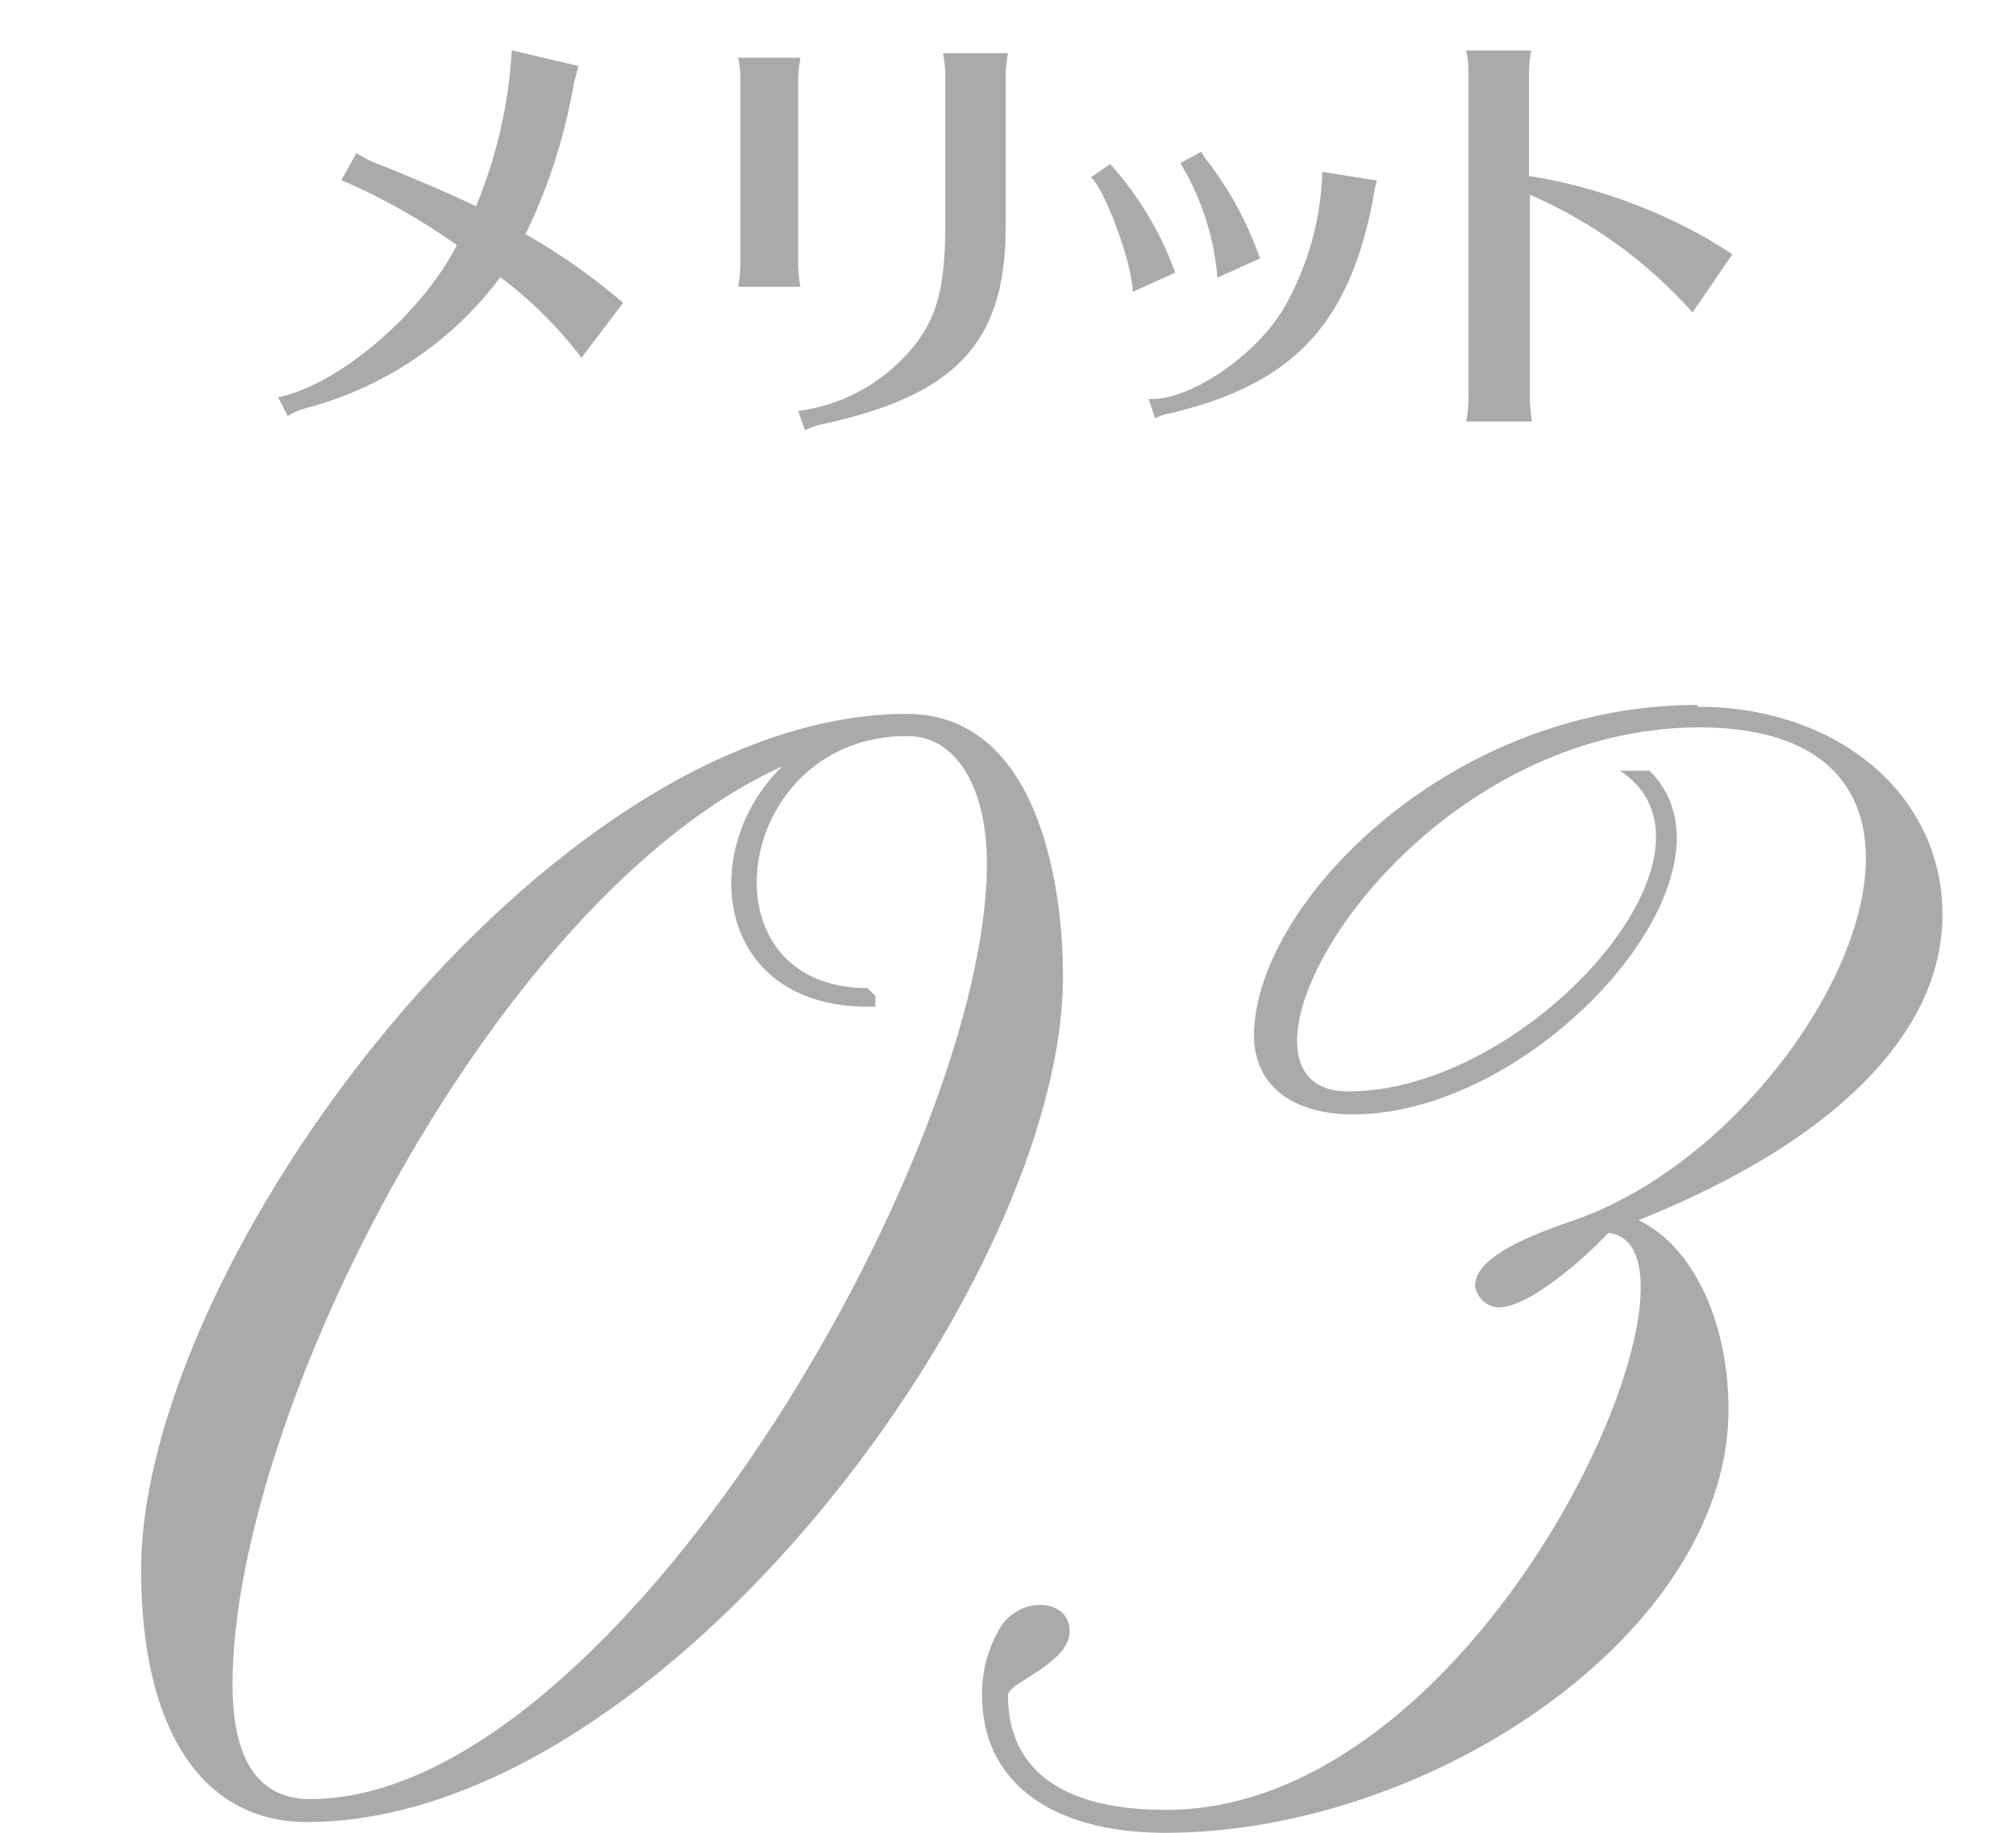
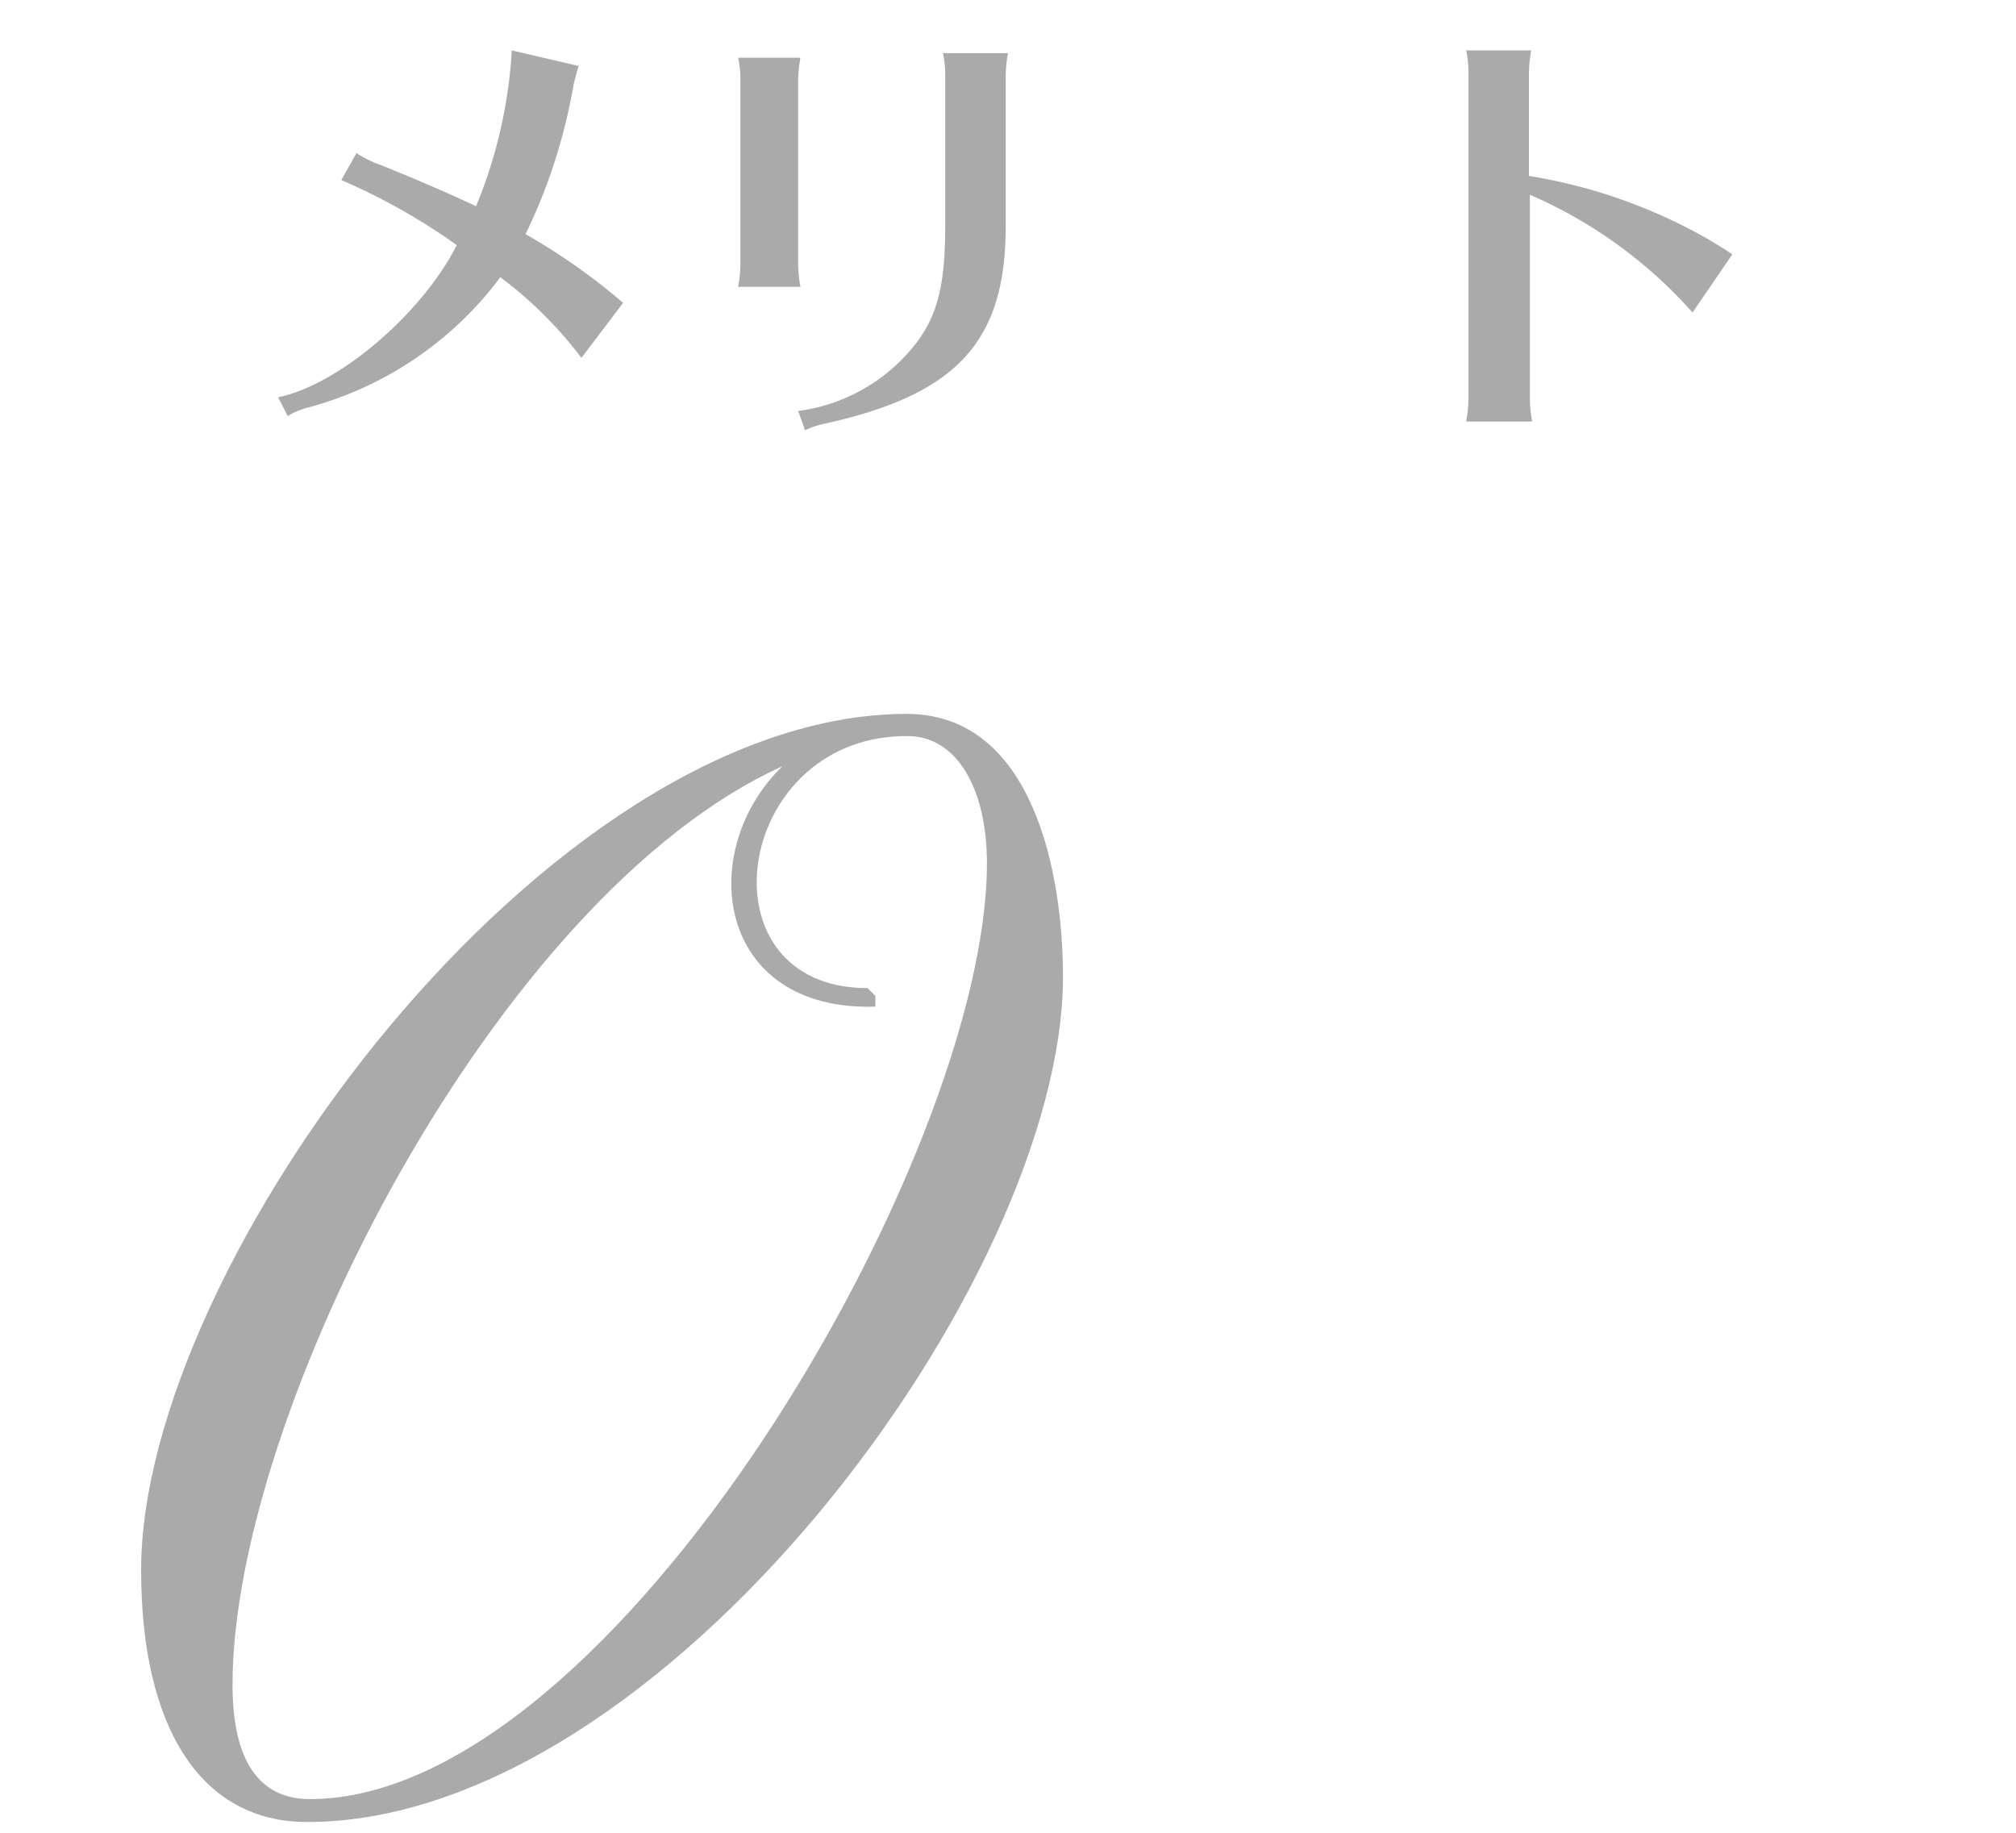
<svg xmlns="http://www.w3.org/2000/svg" id="レイヤー_1" data-name="レイヤー 1" width="88" height="80" viewBox="0 0 88 80">
  <title>melit_3</title>
  <rect width="88" height="80" fill="none" />
  <g style="isolation: isolate">
    <path d="M46.4,42.63c0,13.27-17.46,36.9-33,36.9-4.6,0-7.24-4.07-7.24-11,0-13.41,17.74-37.37,33.44-37.37C45.12,31.19,46.4,38.16,46.4,42.63Zm-3.32-4.94c0-3.32-1.35-5.56-3.45-5.56h-.2c-7.45.14-8.94,11-1.56,11l.34.34v.47c-7,.21-7.85-6.83-4.06-10.49-12.46,5.62-24,28.23-24,40.08,0,3.32,1.15,5,3.39,5C26.77,78.51,43.08,50.48,43.08,37.69Z" fill="#aaa" />
-     <path d="M74.09,30.85c6.16,0,10.7,3.86,10.7,9.07S80,49.87,71.52,53.26c2.3,1.08,3.93,4.33,3.93,8.26,0,9.75-13,18.48-24.58,18.48-5,0-8-2.23-8-6a5.53,5.53,0,0,1,.82-3c.88-1.36,3-1.22,3,.2S44,73.43,44,74c0,3.25,2.37,5,6.9,5,14.15,0,24.65-24.64,19.3-25.18-.68.74-3.32,3.25-4.81,3.25a1.1,1.1,0,0,1-1-.95c0-1,1.49-1.9,4.27-2.84,10.7-3.66,19.63-21.53,5.48-21.53C61,31.8,52.29,47.64,58.86,47.64c7.85,0,17.2-10.5,11.85-14H72c4.54,4.47-4.8,15-12.93,15-2.7,0-4.33-1.29-4.33-3.45,0-5.62,8.4-14.42,19.36-14.42Z" fill="#aaa" />
  </g>
  <g style="isolation: isolate">
    <path d="M15.56,6.68a4.79,4.79,0,0,0,1.1.54C18.3,7.88,19.72,8.5,20.78,9a20.84,20.84,0,0,0,1.56-6.8l2.92.68c-.1.32-.14.48-.18.64a2.6,2.6,0,0,0-.06.3l-.08.4a24.24,24.24,0,0,1-2,6,27.19,27.19,0,0,1,4.26,3l-1.82,2.4a17.79,17.79,0,0,0-3.54-3.52,15.44,15.44,0,0,1-8.44,5.7,3.09,3.09,0,0,0-.84.36l-.42-.82c2.64-.54,6.26-3.62,7.8-6.64A27.27,27.27,0,0,0,14.9,7.86Z" fill="#aaa" />
    <path d="M32.22,12.52a5.84,5.84,0,0,0,.1-1v-8a4.46,4.46,0,0,0-.1-1h2.72a5.65,5.65,0,0,0-.1,1v8a5.47,5.47,0,0,0,.1,1Zm2.62,5.42a7.79,7.79,0,0,0,4.94-2.7c1.1-1.3,1.48-2.66,1.48-5.38V3.32a4.46,4.46,0,0,0-.1-1H44a5.65,5.65,0,0,0-.1,1V9.88c0,5-2.1,7.32-7.84,8.6a3.78,3.78,0,0,0-.92.3Z" fill="#aaa" />
-     <path d="M49.44,12.74c0-1.22-1.22-4.5-1.82-5l.84-.58A14.42,14.42,0,0,1,51.3,11.9Zm.7,4.68c1.78.08,4.68-1.88,5.92-4A12.73,12.73,0,0,0,57.72,7.5l2.38.38a6.46,6.46,0,0,0-.18.9c-1.08,5.46-3.54,8-8.84,9.26a2.37,2.37,0,0,0-.66.22Zm3-5.3a11.36,11.36,0,0,0-1.62-5l.92-.5a2.3,2.3,0,0,0,.32.48A15.22,15.22,0,0,1,55,11.28Z" fill="#aaa" />
    <path d="M64,18.4a5.84,5.84,0,0,0,.1-1V3.2a4.46,4.46,0,0,0-.1-1h2.84a5.65,5.65,0,0,0-.1,1V7.68a23.18,23.18,0,0,1,7.82,2.76l.82.5a1.63,1.63,0,0,0,.24.16l-1.74,2.54A20.28,20.28,0,0,0,66.78,8.5v8.9a5.65,5.65,0,0,0,.1,1Z" fill="#aaa" />
  </g>
</svg>